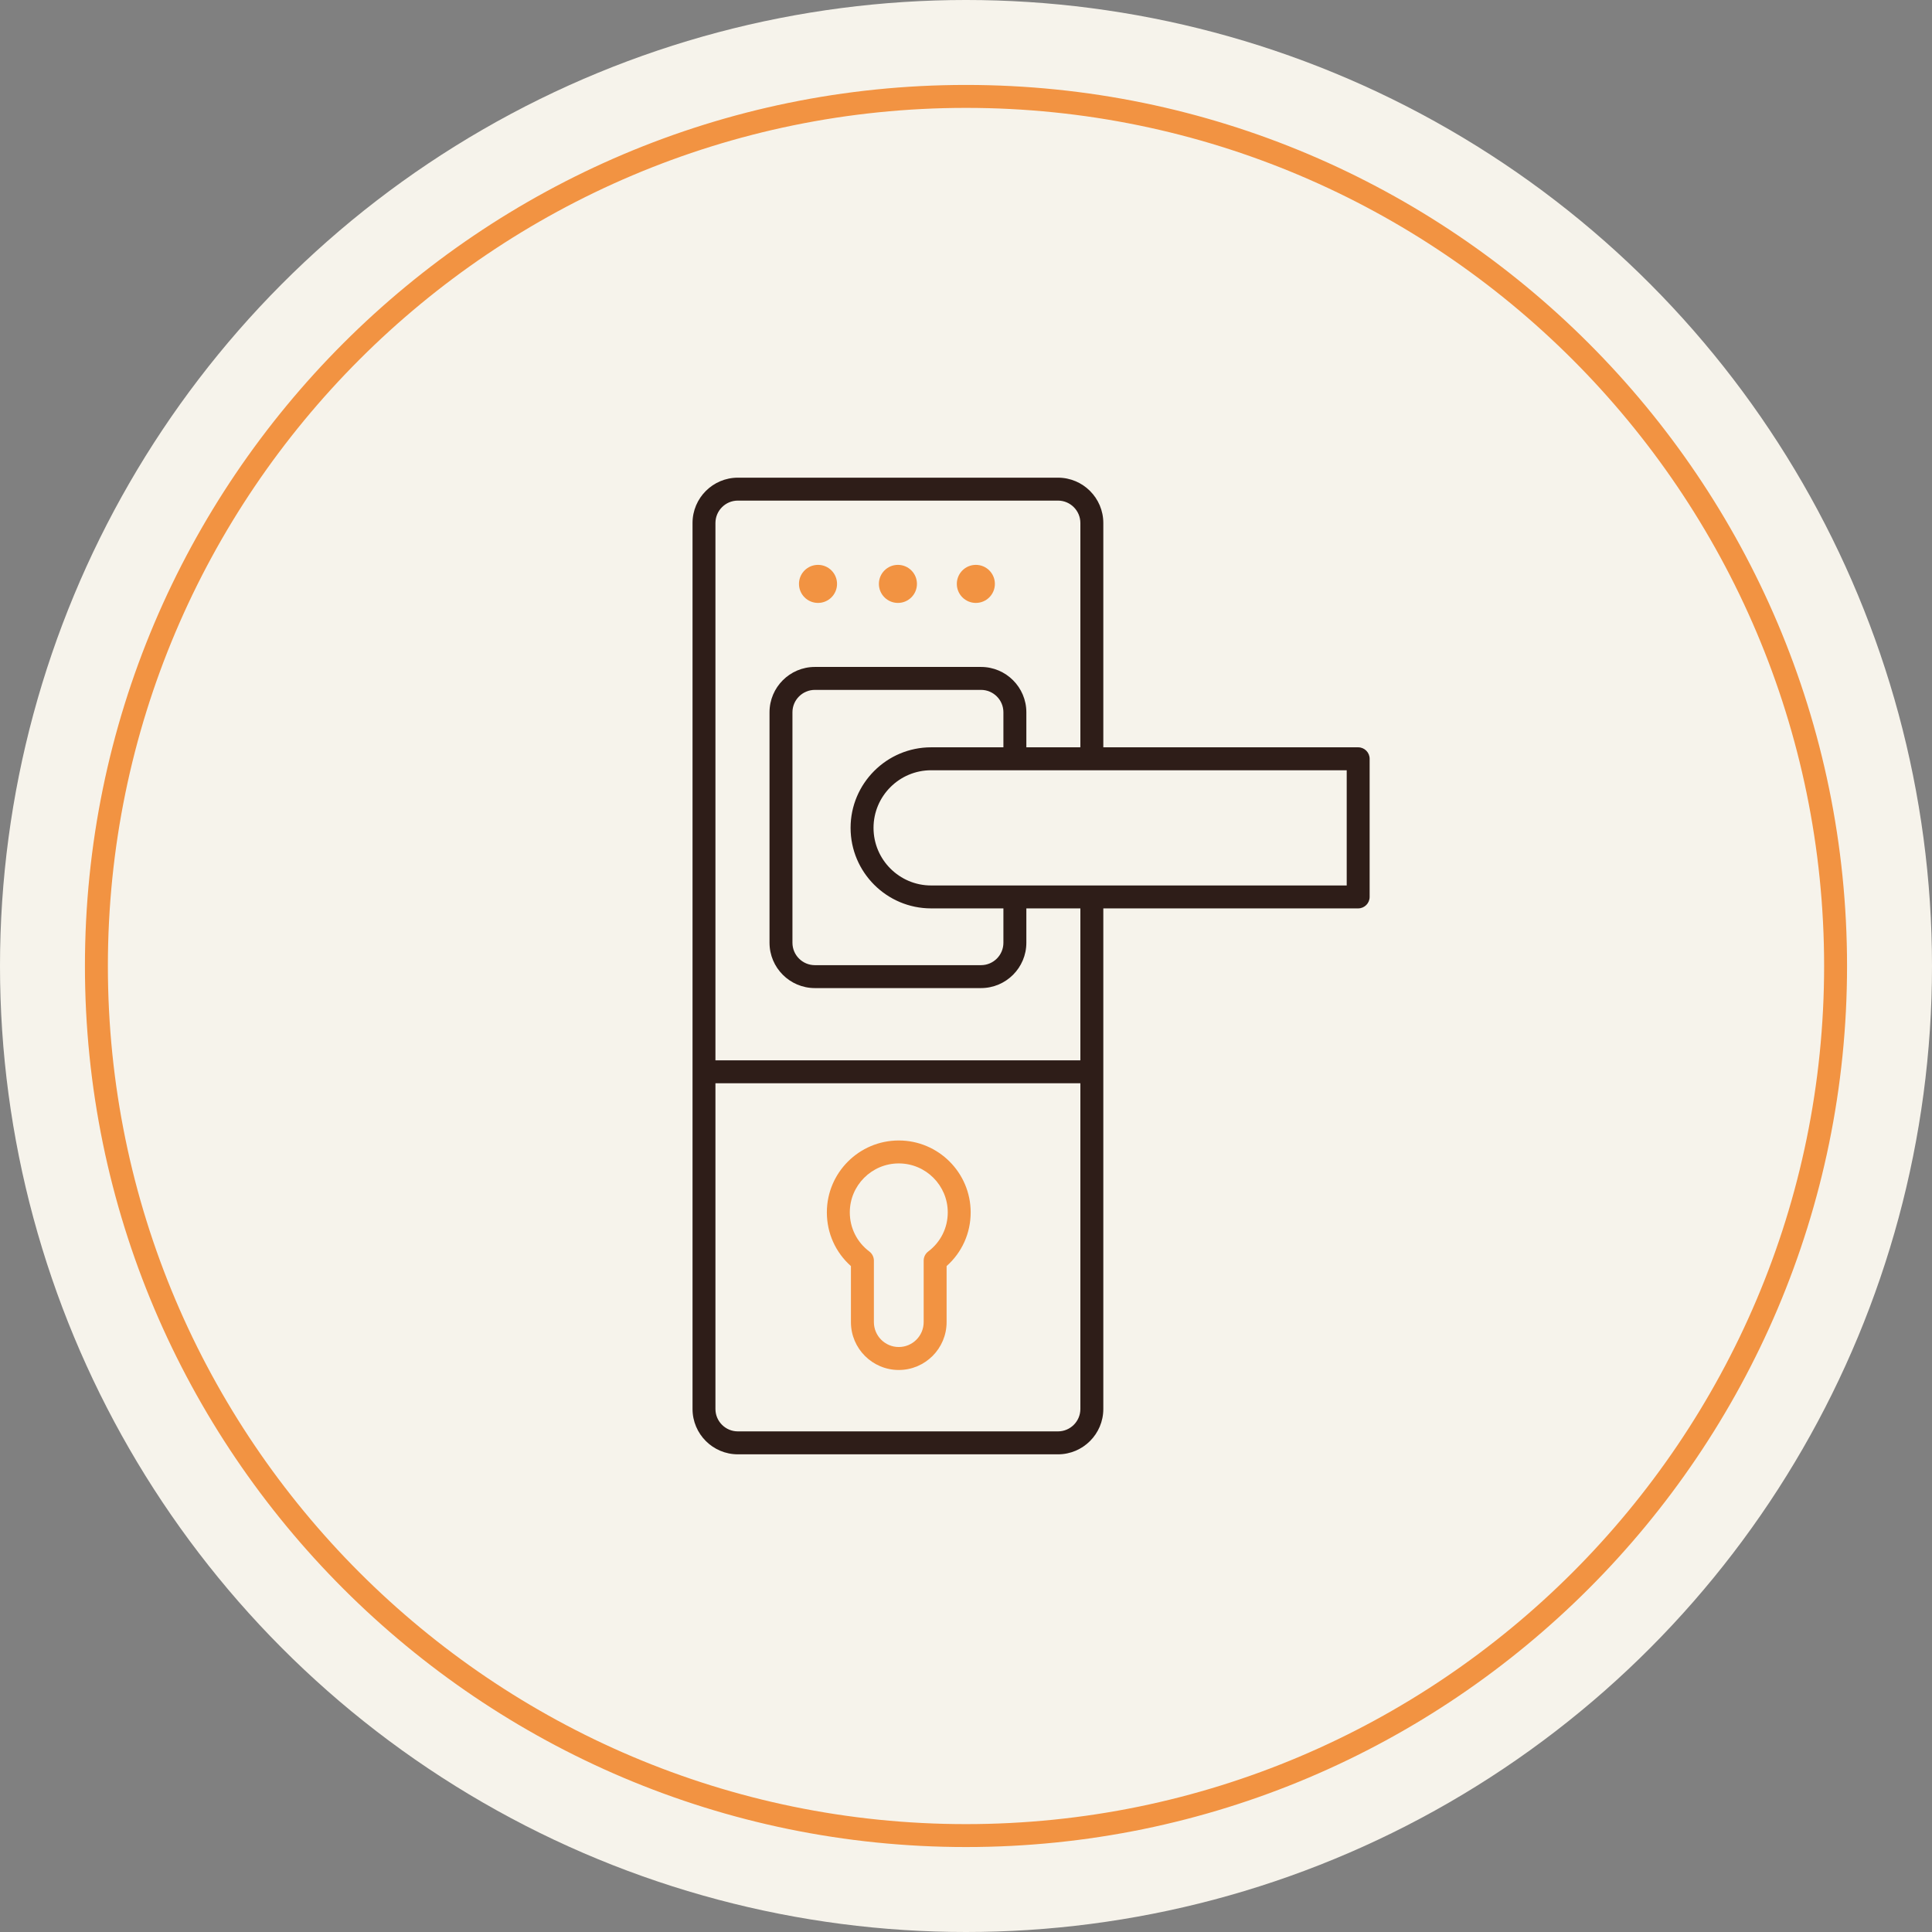
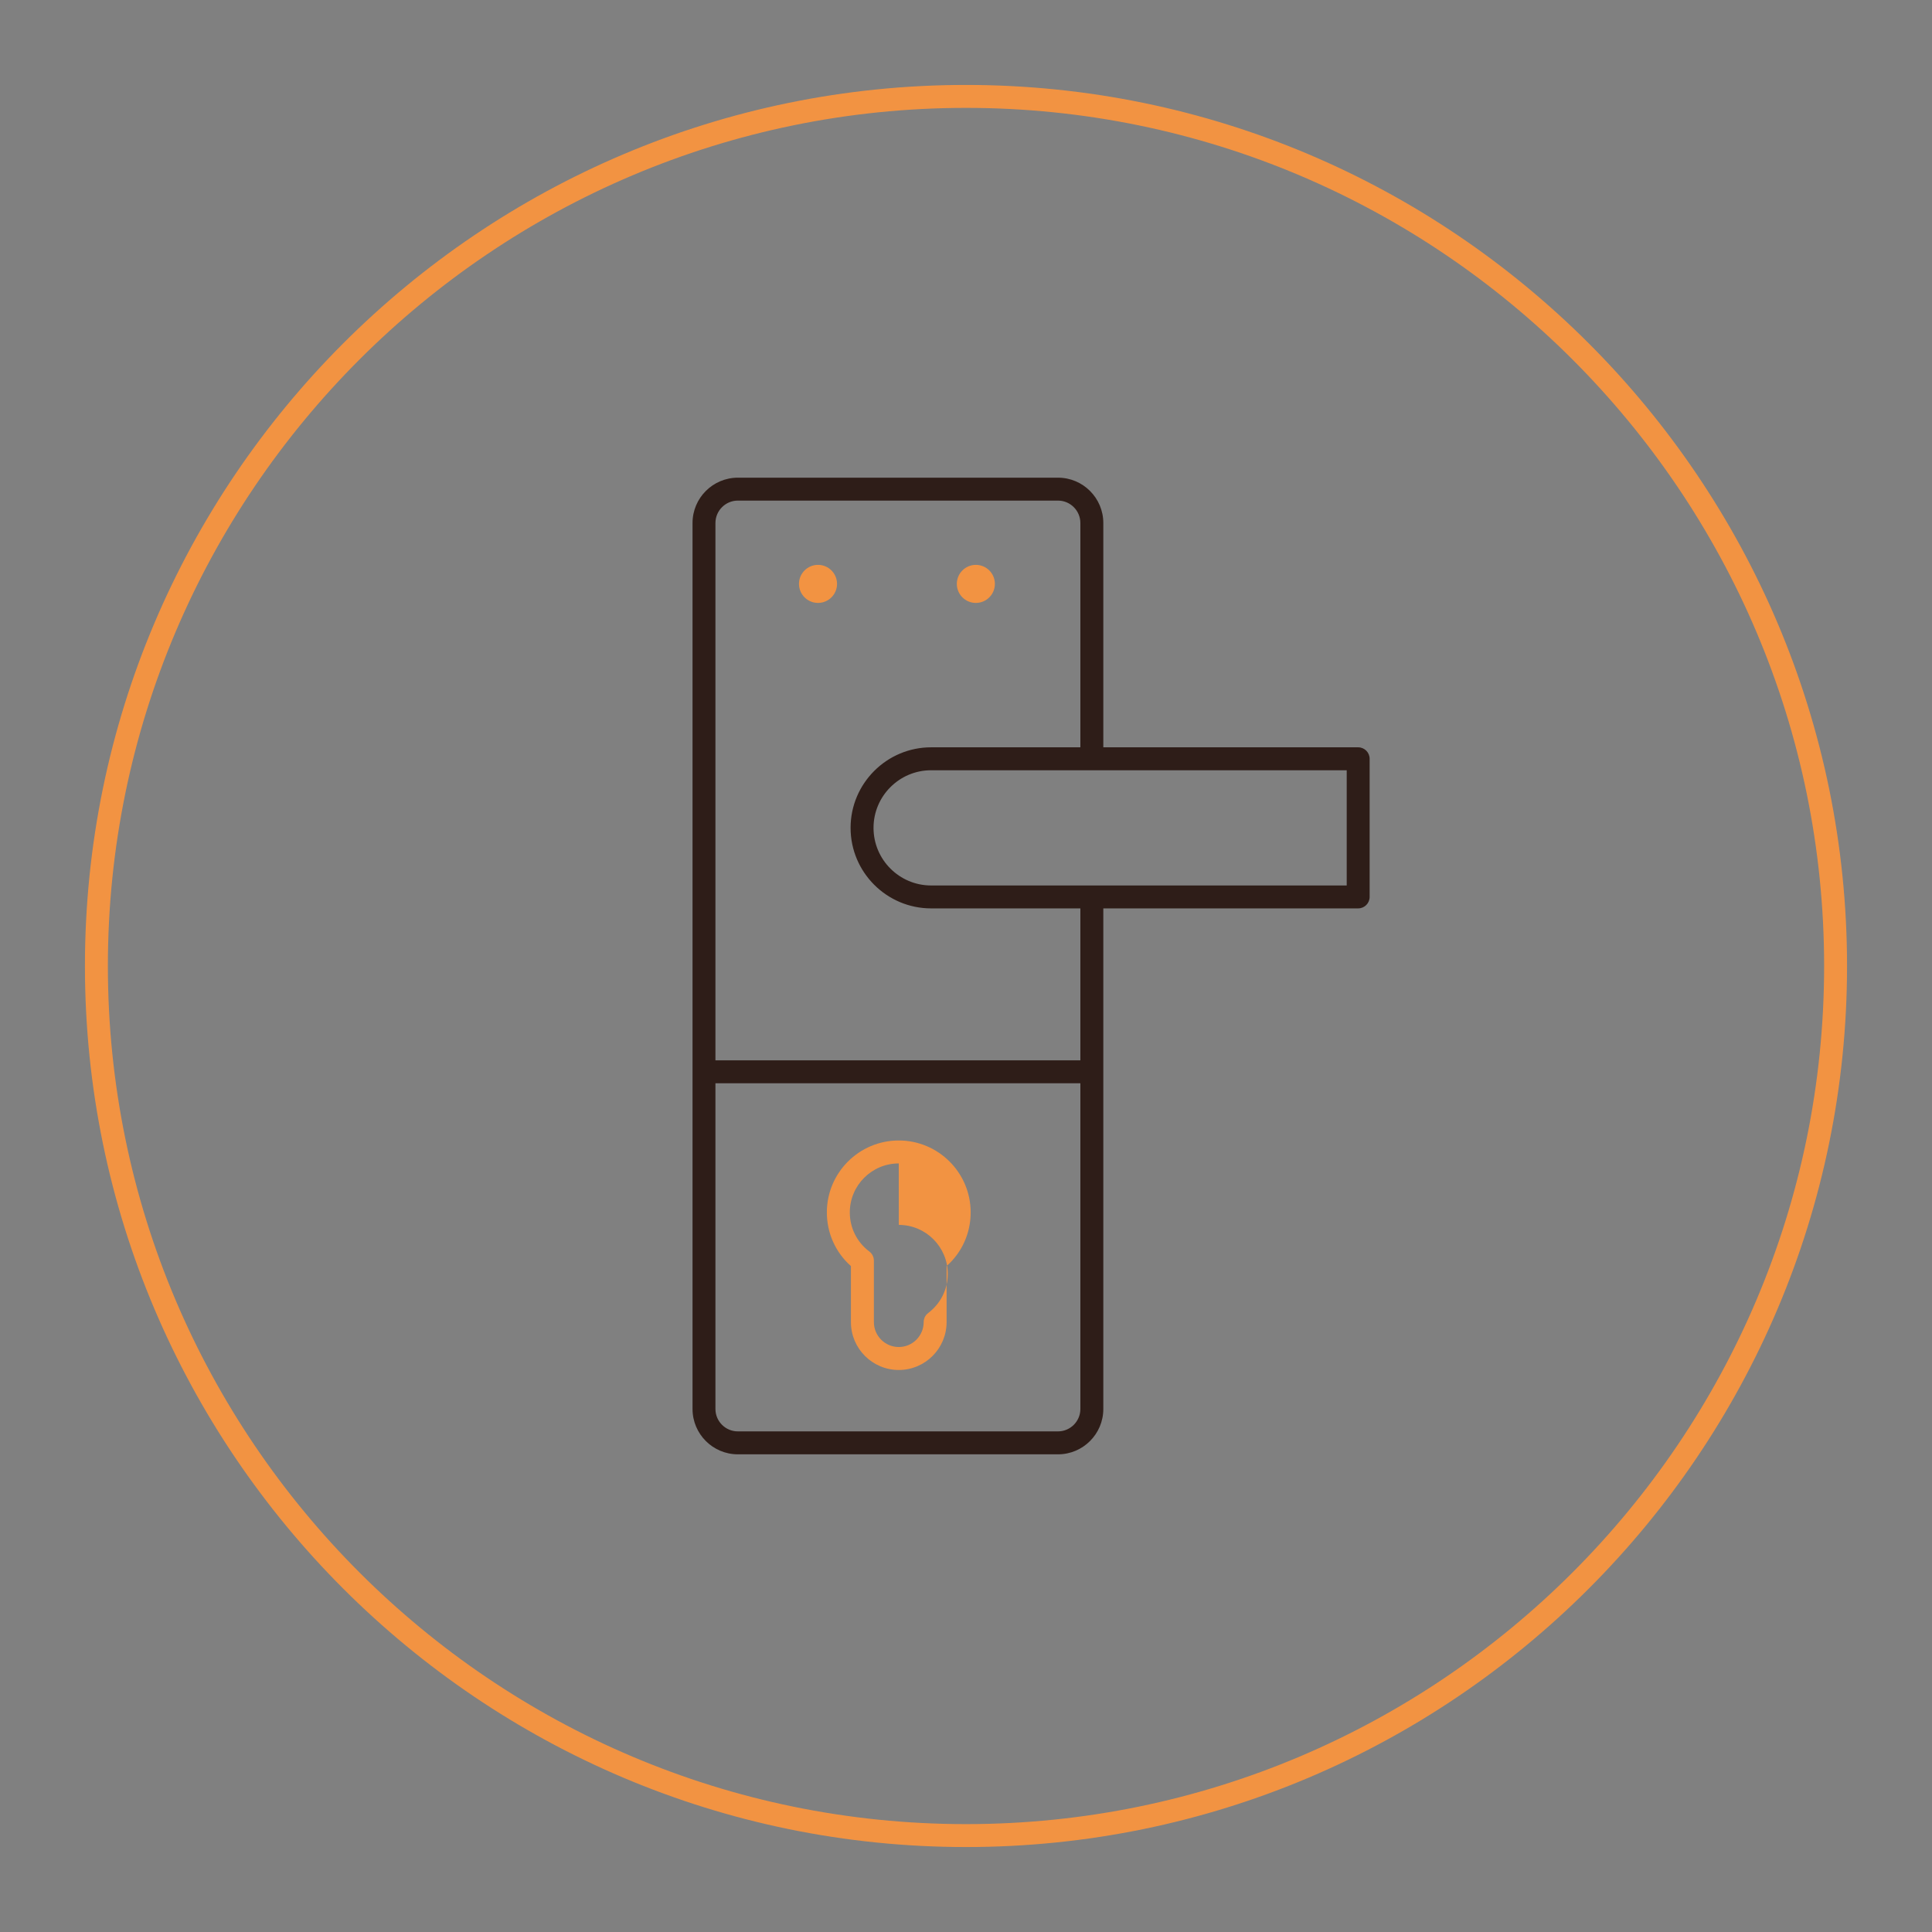
<svg xmlns="http://www.w3.org/2000/svg" id="Camada_1" viewBox="0 0 943.08 943.08">
  <rect x="0" y="0" width="943.08" height="943.08" fill="#808080" stroke="none" />
  <defs>
    <style>      .st0 {        fill: #f29342;      }      .st1 {        fill: #f6f3eb;      }      .st2 {        fill: #2e1d18;      }    </style>
  </defs>
-   <circle class="st1" cx="471.54" cy="471.54" r="471.54" />
  <g>
    <path class="st2" d="M516.44,709.91h-156.26c-12.21,0-22.13-9.93-22.13-22.13V255.3c0-12.21,9.93-22.13,22.13-22.13h156.26c12.21,0,22.13,9.93,22.13,22.13v114.28c0,3.09-2.51,5.6-5.6,5.6s-5.6-2.51-5.6-5.6v-114.28c0-6.03-4.91-10.94-10.94-10.94h-156.26c-6.03,0-10.94,4.91-10.94,10.94v432.48c0,6.03,4.91,10.93,10.94,10.93h156.26c6.03,0,10.94-4.91,10.94-10.93v-248.17c0-3.09,2.51-5.6,5.6-5.6s5.6,2.51,5.6,5.6v248.17c0,12.2-9.93,22.13-22.13,22.13Z" />
-     <path class="st2" d="M478.87,482.32h-81.11c-12.21,0-22.13-9.93-22.13-22.13v-112.5c0-12.2,9.93-22.13,22.13-22.13h81.11c12.2,0,22.13,9.93,22.13,22.13v20.91c0,3.09-2.51,5.6-5.6,5.6s-5.6-2.51-5.6-5.6v-20.91c0-6.03-4.91-10.93-10.93-10.93h-81.11c-6.03,0-10.94,4.91-10.94,10.93v112.5c0,6.03,4.91,10.94,10.94,10.94h81.11c6.03,0,10.93-4.91,10.93-10.94v-19.77c0-3.09,2.51-5.6,5.6-5.6s5.6,2.51,5.6,5.6v19.77c0,12.21-9.93,22.13-22.13,22.13Z" />
    <path class="st2" d="M662.97,443.42h-208.45c-21.68,0-39.32-17.64-39.32-39.31s17.64-39.32,39.32-39.32h208.45c3.09,0,5.6,2.51,5.6,5.6v67.43c0,3.09-2.51,5.6-5.6,5.6ZM454.52,375.99c-15.51,0-28.12,12.61-28.12,28.12s12.61,28.12,28.12,28.12h202.86v-56.24h-202.86Z" />
-     <path class="st0" d="M438.72,668.74c-12.87,0-23.35-10.47-23.35-23.35v-27.37c-7.5-6.65-11.75-16.06-11.75-26.21,0-19.36,15.74-35.1,35.1-35.1s35.1,15.74,35.1,35.1c0,10.15-4.25,19.55-11.75,26.21v27.37c0,12.87-10.47,23.35-23.35,23.35ZM438.72,567.91c-13.18,0-23.9,10.72-23.9,23.9,0,7.57,3.47,14.53,9.53,19.09,1.4,1.06,2.23,2.71,2.23,4.47v30.01c0,6.7,5.45,12.15,12.15,12.15s12.15-5.45,12.15-12.15v-30.01c0-1.76.82-3.41,2.23-4.47,6.05-4.57,9.53-11.52,9.53-19.09,0-13.18-10.72-23.9-23.9-23.9Z" />
+     <path class="st0" d="M438.72,668.74c-12.87,0-23.35-10.47-23.35-23.35v-27.37c-7.5-6.65-11.75-16.06-11.75-26.21,0-19.36,15.74-35.1,35.1-35.1s35.1,15.74,35.1,35.1c0,10.15-4.25,19.55-11.75,26.21v27.37c0,12.87-10.47,23.35-23.35,23.35ZM438.72,567.91c-13.18,0-23.9,10.72-23.9,23.9,0,7.57,3.47,14.53,9.53,19.09,1.4,1.06,2.23,2.71,2.23,4.47v30.01c0,6.7,5.45,12.15,12.15,12.15s12.15-5.45,12.15-12.15c0-1.76.82-3.41,2.23-4.47,6.05-4.57,9.53-11.52,9.53-19.09,0-13.18-10.72-23.9-23.9-23.9Z" />
    <path class="st2" d="M529.63,528.79h-183.71c-3.09,0-5.6-2.51-5.6-5.6s2.51-5.6,5.6-5.6h183.71c3.09,0,5.6,2.51,5.6,5.6s-2.51,5.6-5.6,5.6Z" />
    <path class="st0" d="M399.3,275.73c-5.13,0-9.29,4.16-9.29,9.29s4.16,9.29,9.29,9.29,9.29-4.16,9.29-9.29-4.16-9.29-9.29-9.29h0Z" />
-     <path class="st0" d="M438.31,275.73c-5.13,0-9.29,4.16-9.29,9.29s4.16,9.29,9.29,9.29,9.29-4.16,9.29-9.29-4.16-9.29-9.29-9.29h0Z" />
    <path class="st0" d="M476.35,275.73c-5.13,0-9.29,4.16-9.29,9.29s4.16,9.29,9.29,9.29,9.29-4.16,9.29-9.29-4.16-9.29-9.29-9.29h0Z" />
  </g>
  <path class="st0" d="M471.54,901.61c-237.15,0-430.08-192.93-430.08-430.07S234.4,41.46,471.54,41.46s430.07,192.93,430.07,430.08-192.93,430.07-430.07,430.07ZM471.54,52.66c-230.97,0-418.88,187.91-418.88,418.88s187.91,418.88,418.88,418.88,418.88-187.91,418.88-418.88S702.51,52.66,471.54,52.66Z" />
</svg>